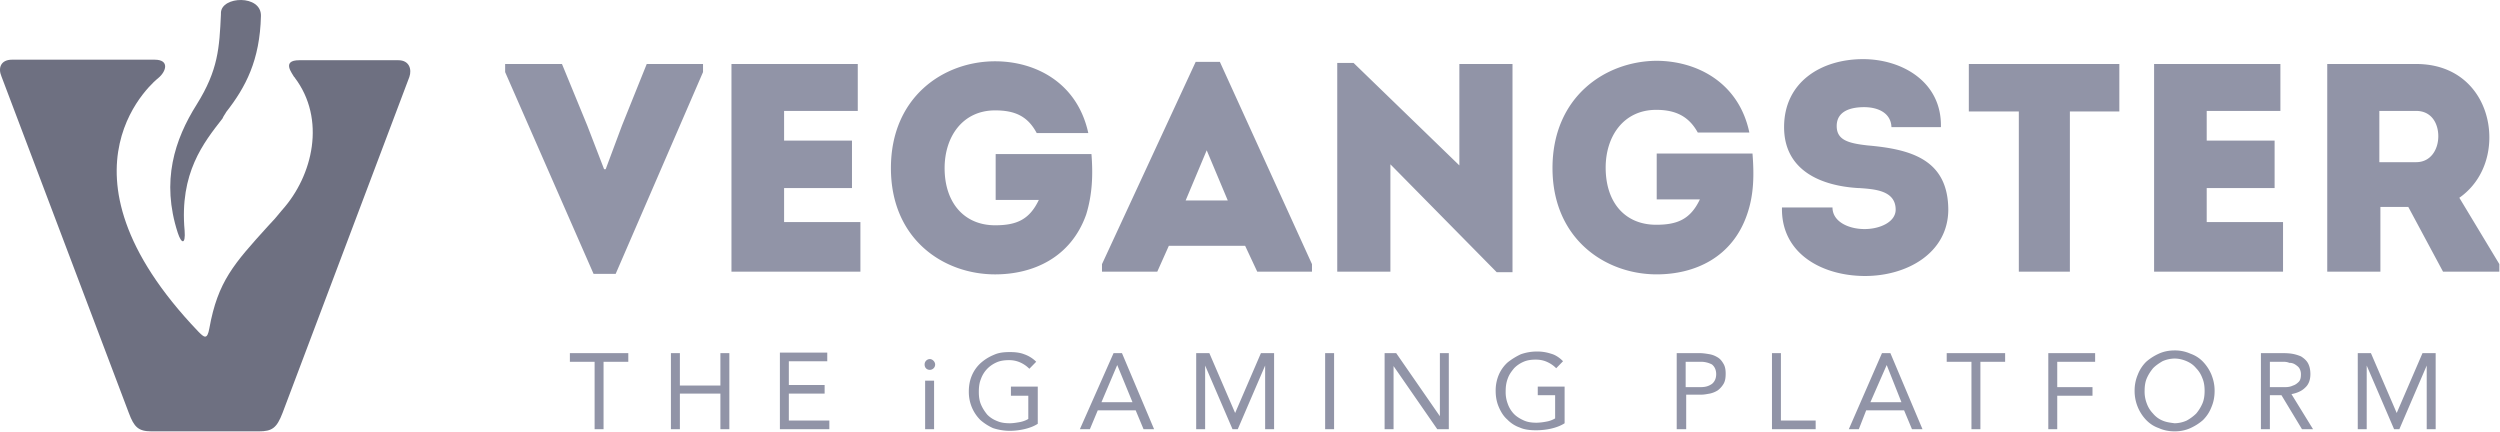
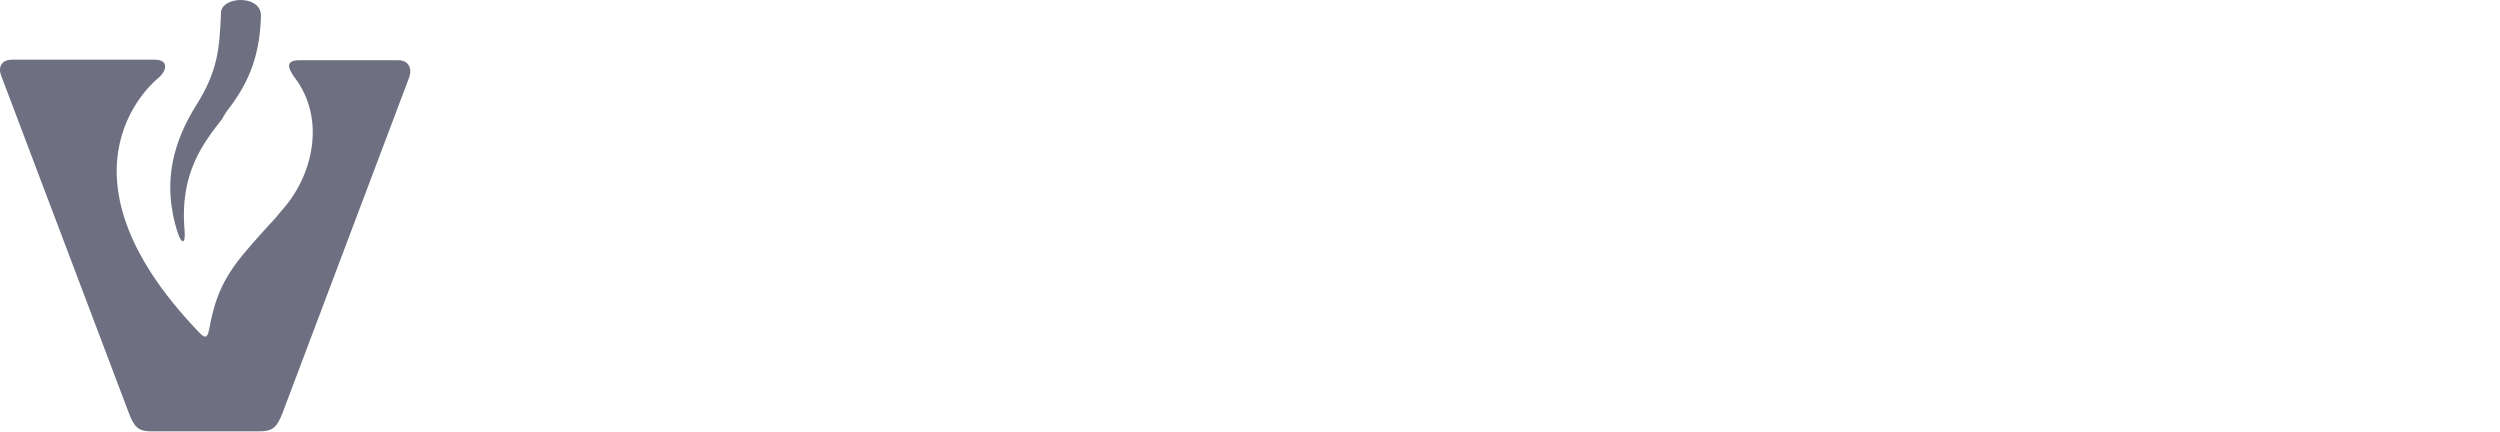
<svg xmlns="http://www.w3.org/2000/svg" width="168" height="29" fill="none">
  <path fill="#6e7081" fill-rule="evenodd" d="M15.201 7.527c1.309-1.668 2.264-3.48 2.334-6.453.036-1.45-2.652-1.34-2.688-.217v.109c-.106 2.247-.177 3.733-1.627 6.053-1.485 2.357-2.405 5.148-1.273 8.628.248.761.53.797.46-.145-.354-3.879 1.273-5.909 2.546-7.54.071-.181.177-.29.248-.435Zm4.916-3.48h6.65c.742 0 .919.616.742 1.124l-8.524 22.583c-.389 1.015-.707 1.233-1.591 1.233h-7.215c-.885 0-1.168-.29-1.521-1.233L.098 5.134c-.247-.58-.035-1.123.708-1.123h9.585c1.025 0 .778.797.247 1.232 0 0-7.816 6.054 2.688 17.038.39.398.602.58.743-.218.566-3.154 1.662-4.35 3.926-6.851.318-.326.637-.689.955-1.088 2.087-2.32 2.971-6.126.849-8.917 0 0 0-.036-.035-.036-.107-.218-.885-1.124.353-1.124Z" clip-rule="evenodd" />
-   <path fill="#9194a7" fill-rule="evenodd" d="M125.337 18.547c-2.865 0-5.659-1.486-5.588-4.604h3.395c0 .943 1.062 1.45 2.158 1.45 1.026 0 2.087-.471 2.087-1.305 0-1.305-1.45-1.377-2.441-1.45h-.07c-2.476-.145-4.987-1.16-4.987-4.096 0-3.045 2.511-4.568 5.305-4.568 2.617 0 5.305 1.523 5.234 4.568h-3.324c-.036-.943-.884-1.341-1.839-1.341-.814 0-1.84.217-1.84 1.268 0 .943.779 1.16 2.087 1.305 2.9.254 5.412.943 5.412 4.35-.036 2.9-2.795 4.423-5.589 4.423Zm-58.464-.109c-3.466 0-7.003-2.356-7.003-7.141s3.537-7.178 7.003-7.178c2.688 0 5.518 1.414 6.26 4.822h-3.466c-.6-1.124-1.45-1.523-2.794-1.523-2.193 0-3.395 1.776-3.395 3.879 0 2.32 1.309 3.842 3.395 3.842 1.415 0 2.3-.362 2.936-1.703h-2.9v-3.082h6.437c.106 1.342.07 2.683-.354 4.06-1.026 2.9-3.572 4.024-6.119 4.024ZM40.595 11.37l-1.132-2.936-1.698-4.132h-3.82v.543l5.942 13.558h1.486l5.87-13.558v-.543H43.46l-1.662 4.132-1.096 2.936h-.106Zm17.047-7.068h-8.488v13.956h8.665v-3.335h-5.128v-2.284h4.562v-3.19h-4.562V7.454h4.951V4.301Zm26.031 12.216.814 1.74h3.678v-.508l-6.19-13.593H80.35l-6.296 13.593v.508h3.714l.778-1.74h5.128ZM81.091 10.1l1.415 3.37h-2.83l1.415-3.37Zm20.549 8.192h-1.061l-7.144-7.25v7.214h-3.572V4.228h1.096l7.11 6.888V4.3h3.571v13.992Zm2.688-6.996c0 4.749 3.537 7.141 7.003 7.141 2.547 0 5.093-1.124 6.084-4.06.46-1.341.46-2.682.353-4.06h-6.437V13.4h2.901c-.637 1.342-1.521 1.704-2.936 1.704-2.087 0-3.395-1.486-3.395-3.842 0-2.103 1.202-3.88 3.395-3.88 1.309 0 2.193.436 2.794 1.523h3.466c-.707-3.37-3.537-4.82-6.26-4.82-3.431.035-6.968 2.428-6.968 7.213Zm31.337-3.806v10.766h3.431V7.49h3.324V4.3h-10.115v3.19h3.36Zm9.09-3.19h8.488v3.153h-4.952v1.994h4.563v3.19h-4.563v2.284h5.129v3.335h-8.665V4.3Zm20.513 8.99c1.344-.943 2.016-2.465 2.016-4.06 0-2.465-1.627-4.93-4.916-4.93h-5.977v13.956h3.572v-4.35h1.875l2.334 4.35h3.784v-.508l-2.688-4.458Zm-5.376-2.393V7.454h2.476c1.026 0 1.486.834 1.486 1.704s-.496 1.74-1.486 1.74h-2.476ZM67.97 25.978h1.768v2.501c-.283.182-.601.29-.92.363a4.37 4.37 0 0 1-.99.109 3.66 3.66 0 0 1-1.096-.182 3.433 3.433 0 0 1-.849-.543 2.658 2.658 0 0 1-.566-.834 2.705 2.705 0 0 1-.212-1.088c0-.398.07-.76.212-1.087a2.38 2.38 0 0 1 .601-.834c.248-.217.53-.399.885-.544.318-.145.672-.18 1.06-.18.354 0 .673.035.956.144.318.109.6.29.813.508l-.46.47a2.007 2.007 0 0 0-.636-.434 1.808 1.808 0 0 0-.743-.145c-.283 0-.566.036-.814.145-.247.109-.46.254-.636.435a1.877 1.877 0 0 0-.425.689c-.106.253-.141.543-.141.87 0 .29.035.58.141.833.106.254.248.472.425.69.177.18.389.325.672.434.247.109.53.145.849.145.212 0 .424-.036.636-.072.213-.037.425-.11.602-.218v-1.559h-1.168v-.616h.036Zm-29.71-2.247h3.962v.58h-1.663v4.53h-.601v-4.53h-1.662v-.58h-.036Zm7.428 5.11h-.602v-5.11h.602v2.175h2.723V23.73h.601v5.11h-.601V26.45h-2.723v2.393Zm6.72 0h3.324v-.58H53.01V26.45h2.405v-.58h-2.405v-1.595h2.582v-.58h-3.183v5.148Zm20.16 0h.672l.53-1.268h2.547l.53 1.269h.708l-2.158-5.111h-.566l-2.263 5.11Zm3.537-1.812h-2.087l1.06-2.5 1.026 2.5Zm4.88 1.813h-.601V23.73h.884l1.733 4.023 1.733-4.023h.885v5.11h-.602v-4.277l-1.839 4.278h-.353l-1.84-4.278v4.278Zm8.064 0h.602V23.73h-.602v5.11Zm-26.88 0h.602v-3.263h-.602v3.263Zm31.478 0h-.601V23.73h.778l2.936 4.24v-4.24h.6v5.11h-.777l-2.936-4.24v4.24Zm11.46-2.864h-1.769v.58h1.167v1.559a1.713 1.713 0 0 1-.601.217 3.794 3.794 0 0 1-.637.073c-.318 0-.601-.036-.848-.145-.248-.109-.496-.254-.672-.435a1.874 1.874 0 0 1-.425-.689 2.176 2.176 0 0 1-.141-.834c0-.326.035-.58.141-.87.106-.29.248-.47.425-.688.176-.182.389-.327.636-.435.248-.11.531-.145.814-.145.247 0 .495.036.742.145.248.108.46.253.637.435l.46-.472c-.248-.253-.531-.435-.814-.507a2.91 2.91 0 0 0-.955-.145c-.389 0-.742.072-1.061.181a4.498 4.498 0 0 0-.884.544c-.247.217-.46.507-.601.834a2.696 2.696 0 0 0-.212 1.087c0 .399.07.761.212 1.088.141.326.318.616.566.833.247.254.53.435.849.544.318.145.707.181 1.096.181.318 0 .672-.036.99-.108.319-.073.637-.182.92-.363v-2.465h-.035Zm8.17 2.864h-.602V23.73h1.521c.248 0 .46.036.672.072.212.036.389.109.566.218.177.108.283.253.389.435.106.18.142.398.142.652 0 .29-.036.508-.142.689a1.52 1.52 0 0 1-.389.435 1.648 1.648 0 0 1-.53.217c-.213.037-.389.073-.566.073h-1.026v2.32h-.035Zm1.025-4.531h-1.025v1.703h1.025c.319 0 .531-.072.743-.217.177-.145.283-.363.283-.653 0-.29-.106-.507-.283-.652a1.613 1.613 0 0 0-.743-.181Zm4.775 4.53h2.936v-.58h-2.335v-4.53h-.601v5.11Zm5.836 0h-.672l2.228-5.11h.566l2.157 5.11h-.707l-.53-1.268h-2.547l-.495 1.269Zm.778-1.812h2.087l-.991-2.5-1.096 2.5Zm9.09-3.298h-3.962v.58h1.663v4.53h.601v-4.53h1.662v-.58h.036Zm3.466 5.11h-.601v-5.11h3.147v.58h-2.546v1.703h2.369v.58h-2.369v2.248Zm8.948-.072c.318-.145.601-.326.849-.543.247-.254.424-.508.566-.87.141-.327.212-.69.212-1.088 0-.399-.071-.725-.212-1.087a2.838 2.838 0 0 0-.566-.87 2.15 2.15 0 0 0-.849-.544 2.529 2.529 0 0 0-1.061-.218c-.389 0-.743.073-1.061.218a3.447 3.447 0 0 0-.849.544 2.45 2.45 0 0 0-.566.87 2.713 2.713 0 0 0-.212 1.087 2.822 2.822 0 0 0 .778 1.957c.248.254.531.436.849.544.318.145.672.218 1.061.218.389 0 .743-.073 1.061-.218Zm-1.875-.507a1.642 1.642 0 0 1-.636-.471 1.889 1.889 0 0 1-.425-.69 2.176 2.176 0 0 1-.141-.833c0-.29.035-.58.141-.834.107-.253.248-.47.425-.688.177-.182.389-.327.636-.472a2.06 2.06 0 0 1 .814-.18c.283 0 .566.072.813.18.248.11.46.254.637.472.177.18.318.398.424.688.107.254.142.544.142.834 0 .29-.035.58-.142.834a2.758 2.758 0 0 1-.424.689 2.944 2.944 0 0 1-.637.47 2.05 2.05 0 0 1-.813.182c-.283-.036-.566-.072-.814-.181Zm7.216.58h-.602V23.73h1.309c.248 0 .495 0 .743.036.247.036.46.109.636.181.177.109.354.254.46.435.106.181.177.435.177.761 0 .363-.106.69-.354.907-.212.217-.53.362-.919.435l1.45 2.356h-.743l-1.379-2.284h-.778v2.284Zm.848-4.531h-.848v1.703h1.061c.177 0 .353-.036.495-.108.141-.037.283-.145.389-.254.106-.109.141-.29.141-.471a.786.786 0 0 0-.106-.435c-.07-.11-.177-.182-.283-.254a.698.698 0 0 0-.389-.109c-.177-.072-.318-.072-.46-.072Zm5.058 4.53h.601v-4.277l1.84 4.278h.353l1.839-4.278v4.278h.602V23.73h-.885l-1.733 4.023-1.733-4.023h-.884v5.11Zm-95.6-4.35a.359.359 0 0 1-.354.363c-.213 0-.354-.145-.354-.362 0-.218.177-.363.354-.363.176 0 .353.182.353.363Z" clip-rule="evenodd" />
</svg>